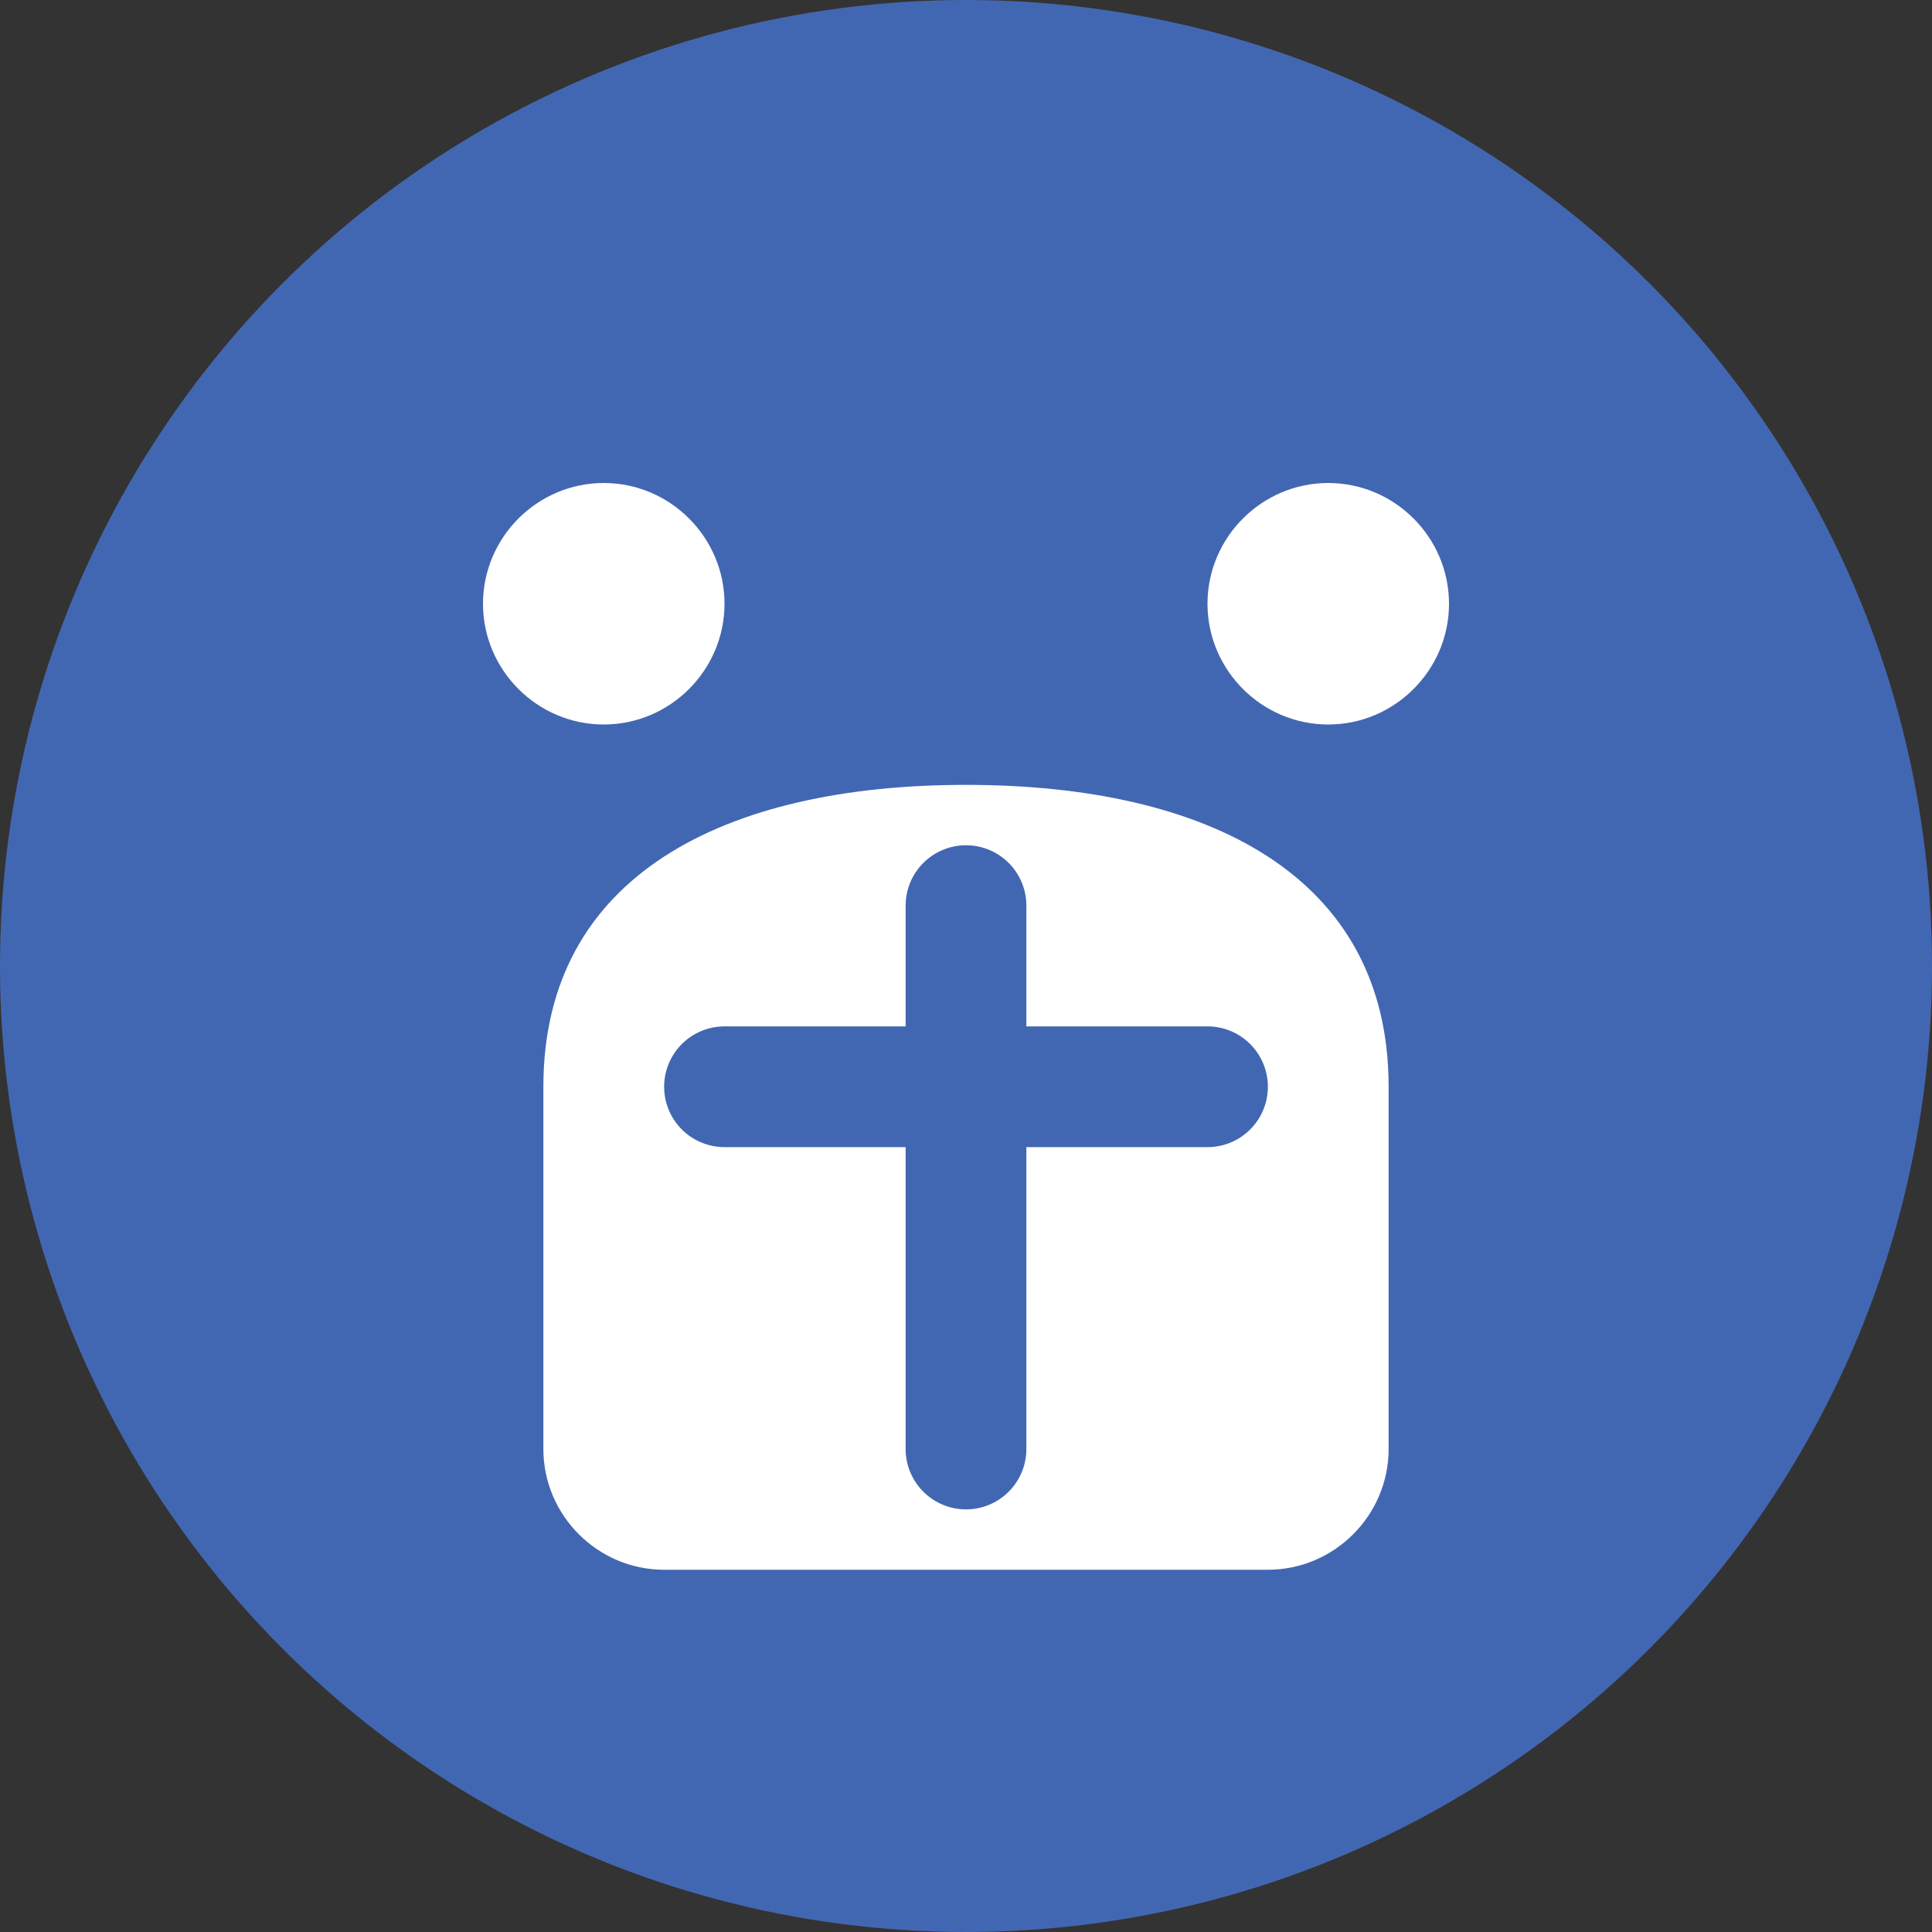
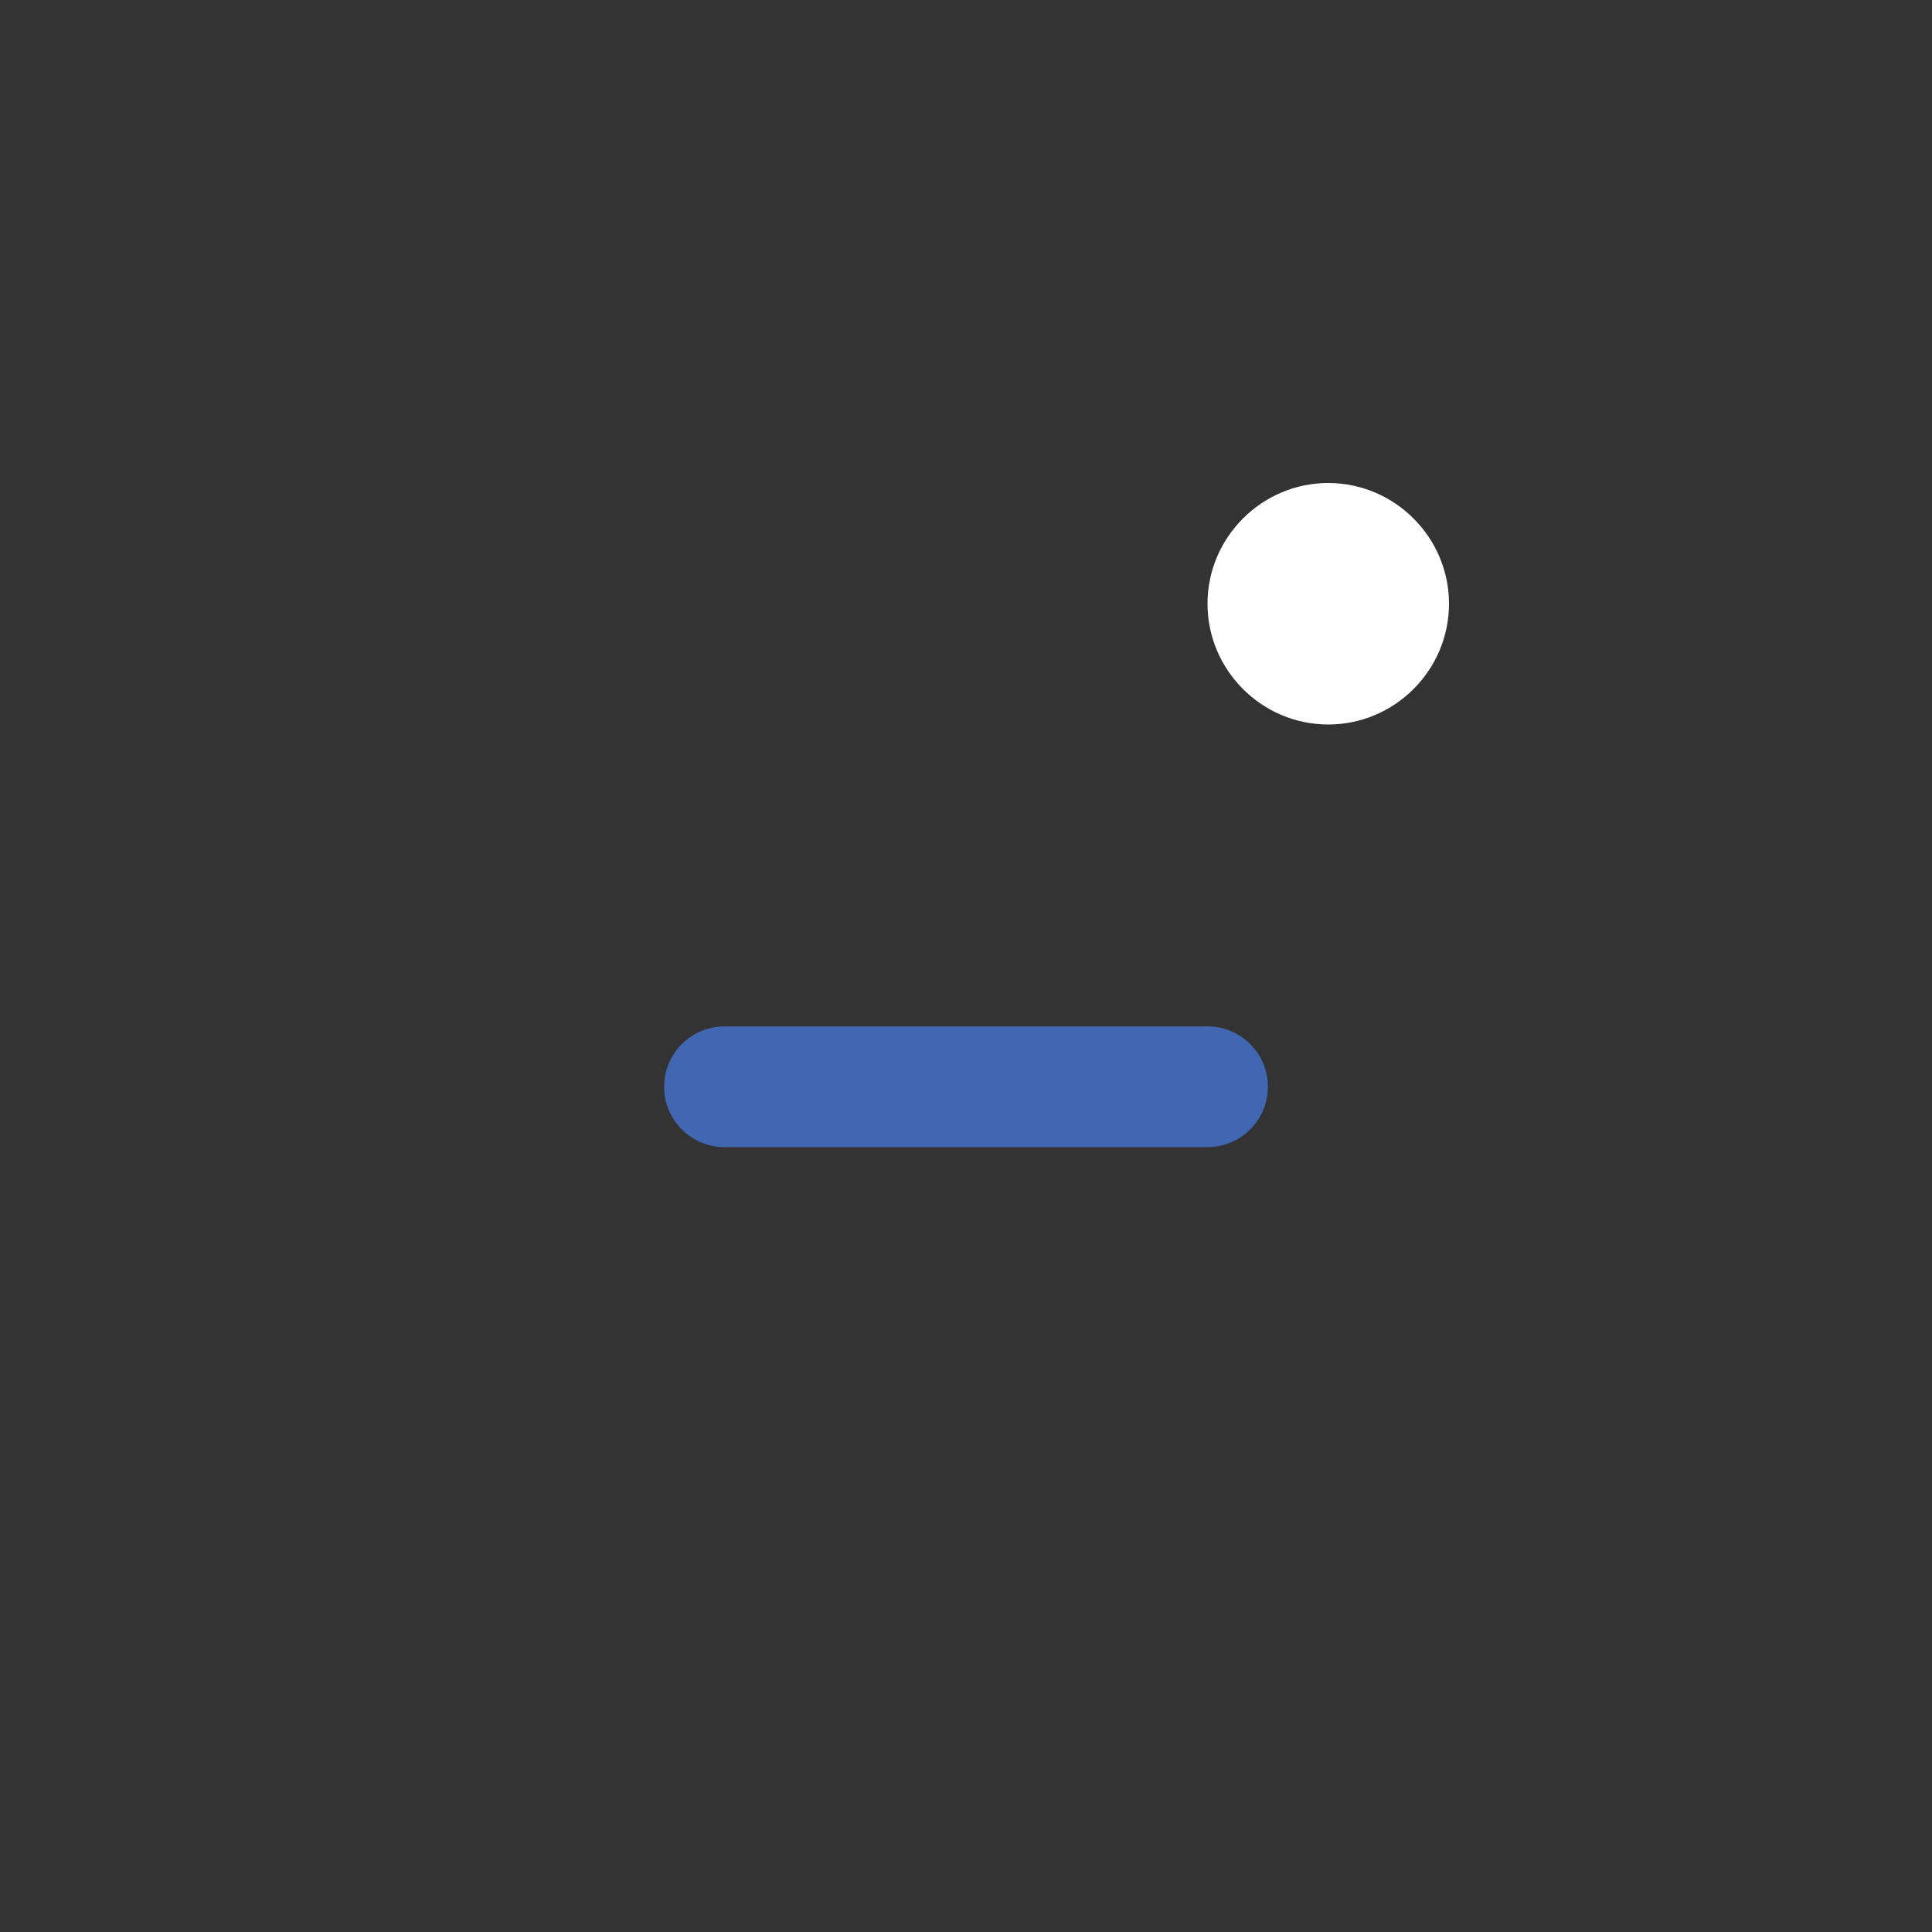
<svg xmlns="http://www.w3.org/2000/svg" width="32" height="32" viewBox="0 0 32 32">
  <rect x="0" y="0" width="32" height="32" fill="#333333" stroke="none" />
-   <circle cx="16" cy="16" r="16" fill="#4267B2" />
-   <path d="M10,12 C11.1,12 12,11.1 12,10 C12,8.9 11.1,8 10,8 C8.9,8 8,8.9 8,10 C8,11.1 8.9,12 10,12 Z" fill="#ffffff" />
  <path d="M22,12 C23.1,12 24,11.1 24,10 C24,8.9 23.1,8 22,8 C20.9,8 20,8.9 20,10 C20,11.1 20.9,12 22,12 Z" fill="#ffffff" />
-   <path d="M9,18 C9,14.5 12,13 16,13 C20,13 23,14.5 23,18 L23,24 C23,25.1 22.1,26 21,26 L11,26 C9.9,26 9,25.1 9,24 L9,18 Z" fill="#ffffff" />
-   <path d="M16,15 L16,24" stroke="#4267B2" stroke-width="2" stroke-linecap="round" />
  <path d="M12,18 L20,18" stroke="#4267B2" stroke-width="2" stroke-linecap="round" />
</svg>